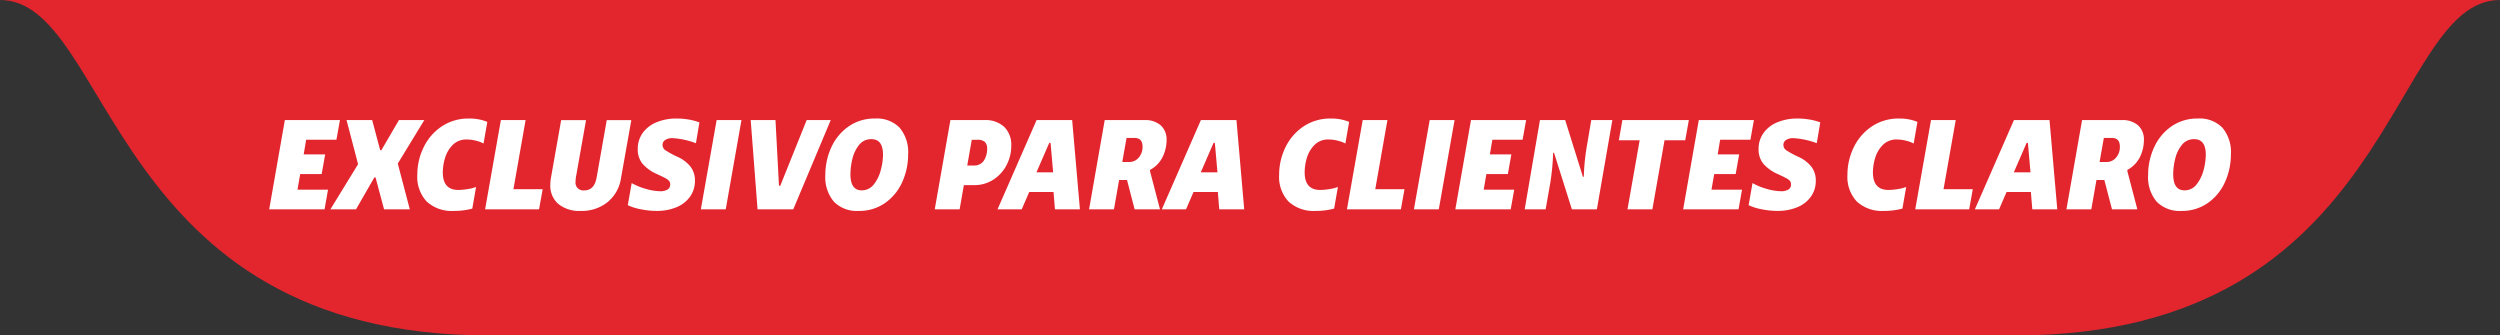
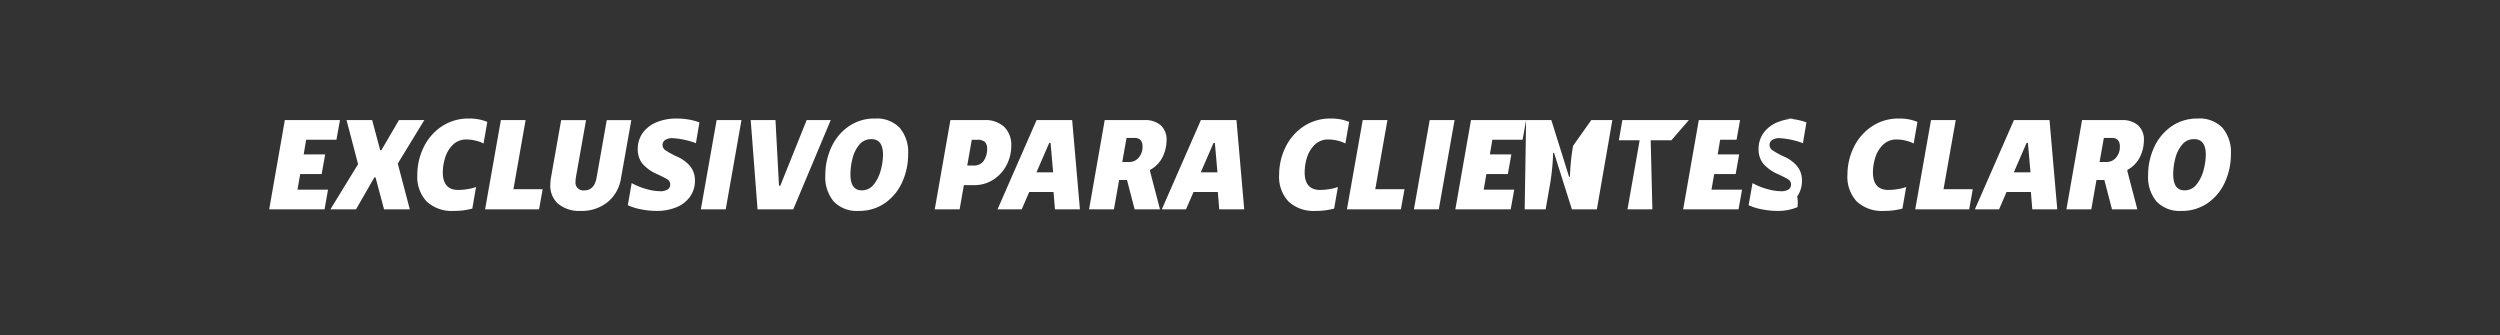
<svg xmlns="http://www.w3.org/2000/svg" id="_vendido" data-name="+ vendido" width="251.227" height="33.707" viewBox="0 0 251.227 33.707">
  <rect x="0" y="0" width="251.227" height="33.707" fill="#333333" stroke="none" />
-   <path id="Caminho_1385" data-name="Caminho 1385" d="M0,0C11.286,0,10.814,33.707,49.116,33.707H202.554C240.857,33.707,239.941,0,251.227,0Z" transform="translate(0)" fill="#e3262e" />
-   <path id="Caminho_15079" data-name="Caminho 15079" d="M-91.344-8.97-91.7-6.994h-3.042l-.247,1.469h2.158l-.351,1.976h-2.158l-.273,1.573h3.068L-92.892,0h-5.564l1.573-8.97Zm3.237,0,.806,3.029h.117l1.768-3.029h2.548L-85.534-4.6-84.325,0h-2.587l-.858-3.211h-.117L-89.732,0h-2.574l2.782-4.537L-90.682-8.97Zm11.193,2.353a3.359,3.359,0,0,0-.78-.286,3.746,3.746,0,0,0-.91-.117,1.9,1.9,0,0,0-1.41.546,3.089,3.089,0,0,0-.767,1.3,5.033,5.033,0,0,0-.228,1.456q0,1.768,1.56,1.768a6.01,6.01,0,0,0,.923-.084,4.1,4.1,0,0,0,.858-.214l-.377,2.171A6.862,6.862,0,0,1-79.9.156,3.707,3.707,0,0,1-82.621-.78a3.613,3.613,0,0,1-.949-2.691,6.261,6.261,0,0,1,.624-2.743A5.255,5.255,0,0,1-81.139-8.32a4.8,4.8,0,0,1,2.769-.806,4.642,4.642,0,0,1,1.833.338Zm4.225-2.353-1.222,6.942h2.938L-71.338,0h-5.421l1.586-8.97ZM-63.1-3.146A3.835,3.835,0,0,1-64.441-.734a4.133,4.133,0,0,1-2.711.89,3.313,3.313,0,0,1-2.249-.7,2.419,2.419,0,0,1-.806-1.924,4.676,4.676,0,0,1,.065-.7l1.027-5.8h2.5l-1.014,5.72a2.694,2.694,0,0,0-.039.442.782.782,0,0,0,.871.9q1.027,0,1.248-1.313l1.014-5.746h2.47Zm5.59-5.98a7.043,7.043,0,0,1,1.209.1,5.915,5.915,0,0,1,1.079.286l-.351,2.093a7.864,7.864,0,0,0-2.34-.507,1.314,1.314,0,0,0-.747.182.58.58,0,0,0-.267.507.648.648,0,0,0,.3.533,8.552,8.552,0,0,0,1.2.65,3.521,3.521,0,0,1,1.313.995,2.255,2.255,0,0,1,.442,1.41,2.7,2.7,0,0,1-.481,1.586A3.1,3.1,0,0,1-57.512-.221a5.082,5.082,0,0,1-2.021.377,7.949,7.949,0,0,1-1.573-.163,5.546,5.546,0,0,1-1.313-.41l.39-2.223a6.35,6.35,0,0,0,1.456.592,5.381,5.381,0,0,0,1.4.227,1.394,1.394,0,0,0,.747-.169.573.573,0,0,0,.267-.52.531.531,0,0,0-.1-.332,1.119,1.119,0,0,0-.351-.273q-.247-.136-.806-.4a4.123,4.123,0,0,1-1.528-1.072,2.263,2.263,0,0,1-.474-1.463,2.719,2.719,0,0,1,.5-1.631,3.2,3.2,0,0,1,1.391-1.072A5.142,5.142,0,0,1-57.506-9.126Zm6.513.156L-52.578,0h-2.5l1.586-8.97Zm3.419,0,.351,6.6h.13l2.652-6.6h2.418L-45.792,0h-3.588l-.689-8.97ZM-39.228.156a3.212,3.212,0,0,1-2.483-.93,3.8,3.8,0,0,1-.858-2.671,6.621,6.621,0,0,1,.591-2.763A5.131,5.131,0,0,1-40.248-8.32a4.523,4.523,0,0,1,2.684-.806A3.185,3.185,0,0,1-35.1-8.2a3.794,3.794,0,0,1,.852,2.665,6.714,6.714,0,0,1-.585,2.776A5.1,5.1,0,0,1-36.55-.65,4.493,4.493,0,0,1-39.228.156Zm-.819-3.679q0,1.612,1.131,1.612a1.5,1.5,0,0,0,1.222-.6,3.869,3.869,0,0,0,.7-1.443,6.081,6.081,0,0,0,.221-1.54q0-1.56-1.17-1.56a1.516,1.516,0,0,0-1.242.591,3.523,3.523,0,0,0-.669,1.411A6.641,6.641,0,0,0-40.047-3.523Zm11.4,1.092L-29.074,0h-2.5L-30-8.97H-26.6a2.778,2.778,0,0,1,2.008.683,2.52,2.52,0,0,1,.708,1.9,4.158,4.158,0,0,1-.462,1.918A3.826,3.826,0,0,1-25.662-3a3.5,3.5,0,0,1-1.983.566Zm.949-1.976a1.155,1.155,0,0,0,1.079-.52,2.182,2.182,0,0,0,.312-1.144.943.943,0,0,0-.227-.7,1.07,1.07,0,0,0-.76-.221h-.559l-.455,2.587ZM-19.494,0l-.143-1.742h-2.444L-22.835,0h-2.431l3.926-8.97h3.575l.78,8.97Zm-.182-3.718-.26-2.964h-.13l-1.287,2.964Zm7.423.767h-.793L-13.566,0h-2.5l1.573-8.97H-10.5a2.363,2.363,0,0,1,1.638.526,1.932,1.932,0,0,1,.585,1.515,3.891,3.891,0,0,1-.371,1.612A2.96,2.96,0,0,1-9.913-3.978l-.039.1L-8.938,0h-2.548Zm.208-1.807a1.227,1.227,0,0,0,.969-.442,1.626,1.626,0,0,0,.384-1.105q0-.871-.806-.871H-12.3l-.429,2.418ZM-2.983,0l-.143-1.742H-5.57L-6.324,0H-8.755l3.926-8.97h3.575L-.474,0Zm-.182-3.718-.26-2.964h-.13L-4.842-3.718Zm12.857-2.9a3.359,3.359,0,0,0-.78-.286A3.746,3.746,0,0,0,8-7.02a1.9,1.9,0,0,0-1.411.546,3.089,3.089,0,0,0-.767,1.3A5.033,5.033,0,0,0,5.6-3.718q0,1.768,1.56,1.768a6.01,6.01,0,0,0,.923-.084,4.1,4.1,0,0,0,.858-.214L8.56-.078A6.862,6.862,0,0,1,6.7.156,3.707,3.707,0,0,1,3.984-.78a3.613,3.613,0,0,1-.949-2.691,6.261,6.261,0,0,1,.624-2.743A5.255,5.255,0,0,1,5.466-8.32a4.8,4.8,0,0,1,2.769-.806,4.642,4.642,0,0,1,1.833.338ZM13.917-8.97,12.694-2.028h2.938L15.269,0H9.848l1.586-8.97Zm6.747,0L19.078,0h-2.5l1.586-8.97Zm7.189,0L27.5-6.994H24.459l-.247,1.469H26.37l-.351,1.976H23.861l-.273,1.573h3.068L26.305,0H20.741l1.573-8.97Zm1.391,0h2.535l1.781,5.694h.091a21.565,21.565,0,0,1,.312-3.107L34.4-8.97h2.119L34.964,0H32.454L30.66-5.681h-.091a23.577,23.577,0,0,1-.3,3.094L29.815,0H27.709Zm14.6,2.028h-2.08L40.541,0h-2.5l1.222-6.942H37.174l.351-2.028h6.682Zm6.9-2.028-.351,1.976H47.352l-.247,1.469h2.158l-.351,1.976H46.754l-.273,1.573h3.068L49.2,0H43.634l1.573-8.97Zm4.381-.156a7.043,7.043,0,0,1,1.209.1,5.915,5.915,0,0,1,1.079.286l-.351,2.093a7.864,7.864,0,0,0-2.34-.507,1.314,1.314,0,0,0-.747.182.58.58,0,0,0-.267.507.648.648,0,0,0,.3.533,8.552,8.552,0,0,0,1.2.65,3.521,3.521,0,0,1,1.313.995,2.255,2.255,0,0,1,.442,1.41,2.7,2.7,0,0,1-.481,1.586A3.1,3.1,0,0,1,55.12-.221,5.082,5.082,0,0,1,53.1.156a7.949,7.949,0,0,1-1.573-.163,5.546,5.546,0,0,1-1.313-.41l.39-2.223a6.35,6.35,0,0,0,1.456.592,5.381,5.381,0,0,0,1.4.227,1.394,1.394,0,0,0,.747-.169.573.573,0,0,0,.267-.52.531.531,0,0,0-.1-.332,1.119,1.119,0,0,0-.351-.273q-.247-.136-.806-.4a4.123,4.123,0,0,1-1.528-1.072,2.263,2.263,0,0,1-.474-1.463,2.719,2.719,0,0,1,.5-1.631A3.2,3.2,0,0,1,53.1-8.749,5.142,5.142,0,0,1,55.126-9.126ZM66.8-6.617a3.359,3.359,0,0,0-.78-.286,3.746,3.746,0,0,0-.91-.117,1.9,1.9,0,0,0-1.41.546,3.089,3.089,0,0,0-.767,1.3,5.033,5.033,0,0,0-.228,1.456q0,1.768,1.56,1.768a6.01,6.01,0,0,0,.923-.084,4.1,4.1,0,0,0,.858-.214L65.67-.078a6.862,6.862,0,0,1-1.859.234A3.707,3.707,0,0,1,61.093-.78a3.613,3.613,0,0,1-.949-2.691,6.261,6.261,0,0,1,.624-2.743A5.255,5.255,0,0,1,62.576-8.32a4.8,4.8,0,0,1,2.769-.806,4.642,4.642,0,0,1,1.833.338ZM71.026-8.97,69.8-2.028h2.938L72.378,0H66.957l1.586-8.97ZM78.721,0l-.143-1.742H76.134L75.38,0H72.949l3.926-8.97H80.45L81.23,0Zm-.182-3.718-.26-2.964h-.13L76.862-3.718Zm7.423.767h-.793L84.649,0h-2.5l1.573-8.97h3.991a2.363,2.363,0,0,1,1.638.526,1.932,1.932,0,0,1,.585,1.515,3.891,3.891,0,0,1-.37,1.612A2.96,2.96,0,0,1,88.3-3.978l-.039.1L89.277,0H86.729Zm.208-1.807a1.227,1.227,0,0,0,.968-.442,1.626,1.626,0,0,0,.383-1.105q0-.871-.806-.871H85.91l-.429,2.418ZM93.7.156a3.212,3.212,0,0,1-2.483-.93,3.8,3.8,0,0,1-.858-2.671,6.621,6.621,0,0,1,.591-2.763A5.131,5.131,0,0,1,92.677-8.32a4.523,4.523,0,0,1,2.685-.806,3.185,3.185,0,0,1,2.464.923,3.794,3.794,0,0,1,.852,2.665,6.714,6.714,0,0,1-.585,2.776A5.1,5.1,0,0,1,96.376-.65,4.493,4.493,0,0,1,93.7.156Zm-.819-3.679q0,1.612,1.131,1.612a1.5,1.5,0,0,0,1.222-.6,3.869,3.869,0,0,0,.7-1.443,6.082,6.082,0,0,0,.221-1.54q0-1.56-1.17-1.56a1.516,1.516,0,0,0-1.242.591,3.523,3.523,0,0,0-.67,1.411A6.642,6.642,0,0,0,92.879-3.523Z" transform="translate(125.507 21.038)" fill="#fff" />
+   <path id="Caminho_15079" data-name="Caminho 15079" d="M-91.344-8.97-91.7-6.994h-3.042l-.247,1.469h2.158l-.351,1.976h-2.158l-.273,1.573h3.068L-92.892,0h-5.564l1.573-8.97Zm3.237,0,.806,3.029h.117l1.768-3.029h2.548L-85.534-4.6-84.325,0h-2.587l-.858-3.211h-.117L-89.732,0h-2.574l2.782-4.537L-90.682-8.97Zm11.193,2.353a3.359,3.359,0,0,0-.78-.286,3.746,3.746,0,0,0-.91-.117,1.9,1.9,0,0,0-1.41.546,3.089,3.089,0,0,0-.767,1.3,5.033,5.033,0,0,0-.228,1.456q0,1.768,1.56,1.768a6.01,6.01,0,0,0,.923-.084,4.1,4.1,0,0,0,.858-.214l-.377,2.171A6.862,6.862,0,0,1-79.9.156,3.707,3.707,0,0,1-82.621-.78a3.613,3.613,0,0,1-.949-2.691,6.261,6.261,0,0,1,.624-2.743A5.255,5.255,0,0,1-81.139-8.32a4.8,4.8,0,0,1,2.769-.806,4.642,4.642,0,0,1,1.833.338Zm4.225-2.353-1.222,6.942h2.938L-71.338,0h-5.421l1.586-8.97ZM-63.1-3.146A3.835,3.835,0,0,1-64.441-.734a4.133,4.133,0,0,1-2.711.89,3.313,3.313,0,0,1-2.249-.7,2.419,2.419,0,0,1-.806-1.924,4.676,4.676,0,0,1,.065-.7l1.027-5.8h2.5l-1.014,5.72a2.694,2.694,0,0,0-.039.442.782.782,0,0,0,.871.9q1.027,0,1.248-1.313l1.014-5.746h2.47Zm5.59-5.98a7.043,7.043,0,0,1,1.209.1,5.915,5.915,0,0,1,1.079.286l-.351,2.093a7.864,7.864,0,0,0-2.34-.507,1.314,1.314,0,0,0-.747.182.58.58,0,0,0-.267.507.648.648,0,0,0,.3.533,8.552,8.552,0,0,0,1.2.65,3.521,3.521,0,0,1,1.313.995,2.255,2.255,0,0,1,.442,1.41,2.7,2.7,0,0,1-.481,1.586A3.1,3.1,0,0,1-57.512-.221a5.082,5.082,0,0,1-2.021.377,7.949,7.949,0,0,1-1.573-.163,5.546,5.546,0,0,1-1.313-.41l.39-2.223a6.35,6.35,0,0,0,1.456.592,5.381,5.381,0,0,0,1.4.227,1.394,1.394,0,0,0,.747-.169.573.573,0,0,0,.267-.52.531.531,0,0,0-.1-.332,1.119,1.119,0,0,0-.351-.273q-.247-.136-.806-.4a4.123,4.123,0,0,1-1.528-1.072,2.263,2.263,0,0,1-.474-1.463,2.719,2.719,0,0,1,.5-1.631,3.2,3.2,0,0,1,1.391-1.072A5.142,5.142,0,0,1-57.506-9.126Zm6.513.156L-52.578,0h-2.5l1.586-8.97Zm3.419,0,.351,6.6h.13l2.652-6.6h2.418L-45.792,0h-3.588l-.689-8.97ZM-39.228.156a3.212,3.212,0,0,1-2.483-.93,3.8,3.8,0,0,1-.858-2.671,6.621,6.621,0,0,1,.591-2.763A5.131,5.131,0,0,1-40.248-8.32a4.523,4.523,0,0,1,2.684-.806A3.185,3.185,0,0,1-35.1-8.2a3.794,3.794,0,0,1,.852,2.665,6.714,6.714,0,0,1-.585,2.776A5.1,5.1,0,0,1-36.55-.65,4.493,4.493,0,0,1-39.228.156Zm-.819-3.679q0,1.612,1.131,1.612a1.5,1.5,0,0,0,1.222-.6,3.869,3.869,0,0,0,.7-1.443,6.081,6.081,0,0,0,.221-1.54q0-1.56-1.17-1.56a1.516,1.516,0,0,0-1.242.591,3.523,3.523,0,0,0-.669,1.411A6.641,6.641,0,0,0-40.047-3.523Zm11.4,1.092L-29.074,0h-2.5L-30-8.97H-26.6a2.778,2.778,0,0,1,2.008.683,2.52,2.52,0,0,1,.708,1.9,4.158,4.158,0,0,1-.462,1.918A3.826,3.826,0,0,1-25.662-3a3.5,3.5,0,0,1-1.983.566Zm.949-1.976a1.155,1.155,0,0,0,1.079-.52,2.182,2.182,0,0,0,.312-1.144.943.943,0,0,0-.227-.7,1.07,1.07,0,0,0-.76-.221h-.559l-.455,2.587ZM-19.494,0l-.143-1.742h-2.444L-22.835,0h-2.431l3.926-8.97h3.575l.78,8.97Zm-.182-3.718-.26-2.964h-.13l-1.287,2.964Zm7.423.767h-.793L-13.566,0h-2.5l1.573-8.97H-10.5a2.363,2.363,0,0,1,1.638.526,1.932,1.932,0,0,1,.585,1.515,3.891,3.891,0,0,1-.371,1.612A2.96,2.96,0,0,1-9.913-3.978l-.039.1L-8.938,0h-2.548Zm.208-1.807a1.227,1.227,0,0,0,.969-.442,1.626,1.626,0,0,0,.384-1.105q0-.871-.806-.871H-12.3l-.429,2.418ZM-2.983,0l-.143-1.742H-5.57L-6.324,0H-8.755l3.926-8.97h3.575L-.474,0Zm-.182-3.718-.26-2.964h-.13L-4.842-3.718Zm12.857-2.9a3.359,3.359,0,0,0-.78-.286A3.746,3.746,0,0,0,8-7.02a1.9,1.9,0,0,0-1.411.546,3.089,3.089,0,0,0-.767,1.3A5.033,5.033,0,0,0,5.6-3.718q0,1.768,1.56,1.768a6.01,6.01,0,0,0,.923-.084,4.1,4.1,0,0,0,.858-.214L8.56-.078A6.862,6.862,0,0,1,6.7.156,3.707,3.707,0,0,1,3.984-.78a3.613,3.613,0,0,1-.949-2.691,6.261,6.261,0,0,1,.624-2.743A5.255,5.255,0,0,1,5.466-8.32a4.8,4.8,0,0,1,2.769-.806,4.642,4.642,0,0,1,1.833.338ZM13.917-8.97,12.694-2.028h2.938L15.269,0H9.848l1.586-8.97Zm6.747,0L19.078,0h-2.5l1.586-8.97Zm7.189,0L27.5-6.994H24.459l-.247,1.469H26.37l-.351,1.976H23.861l-.273,1.573h3.068L26.305,0H20.741l1.573-8.97Zh2.535l1.781,5.694h.091a21.565,21.565,0,0,1,.312-3.107L34.4-8.97h2.119L34.964,0H32.454L30.66-5.681h-.091a23.577,23.577,0,0,1-.3,3.094L29.815,0H27.709Zm14.6,2.028h-2.08L40.541,0h-2.5l1.222-6.942H37.174l.351-2.028h6.682Zm6.9-2.028-.351,1.976H47.352l-.247,1.469h2.158l-.351,1.976H46.754l-.273,1.573h3.068L49.2,0H43.634l1.573-8.97Zm4.381-.156a7.043,7.043,0,0,1,1.209.1,5.915,5.915,0,0,1,1.079.286l-.351,2.093a7.864,7.864,0,0,0-2.34-.507,1.314,1.314,0,0,0-.747.182.58.58,0,0,0-.267.507.648.648,0,0,0,.3.533,8.552,8.552,0,0,0,1.2.65,3.521,3.521,0,0,1,1.313.995,2.255,2.255,0,0,1,.442,1.41,2.7,2.7,0,0,1-.481,1.586A3.1,3.1,0,0,1,55.12-.221,5.082,5.082,0,0,1,53.1.156a7.949,7.949,0,0,1-1.573-.163,5.546,5.546,0,0,1-1.313-.41l.39-2.223a6.35,6.35,0,0,0,1.456.592,5.381,5.381,0,0,0,1.4.227,1.394,1.394,0,0,0,.747-.169.573.573,0,0,0,.267-.52.531.531,0,0,0-.1-.332,1.119,1.119,0,0,0-.351-.273q-.247-.136-.806-.4a4.123,4.123,0,0,1-1.528-1.072,2.263,2.263,0,0,1-.474-1.463,2.719,2.719,0,0,1,.5-1.631A3.2,3.2,0,0,1,53.1-8.749,5.142,5.142,0,0,1,55.126-9.126ZM66.8-6.617a3.359,3.359,0,0,0-.78-.286,3.746,3.746,0,0,0-.91-.117,1.9,1.9,0,0,0-1.41.546,3.089,3.089,0,0,0-.767,1.3,5.033,5.033,0,0,0-.228,1.456q0,1.768,1.56,1.768a6.01,6.01,0,0,0,.923-.084,4.1,4.1,0,0,0,.858-.214L65.67-.078a6.862,6.862,0,0,1-1.859.234A3.707,3.707,0,0,1,61.093-.78a3.613,3.613,0,0,1-.949-2.691,6.261,6.261,0,0,1,.624-2.743A5.255,5.255,0,0,1,62.576-8.32a4.8,4.8,0,0,1,2.769-.806,4.642,4.642,0,0,1,1.833.338ZM71.026-8.97,69.8-2.028h2.938L72.378,0H66.957l1.586-8.97ZM78.721,0l-.143-1.742H76.134L75.38,0H72.949l3.926-8.97H80.45L81.23,0Zm-.182-3.718-.26-2.964h-.13L76.862-3.718Zm7.423.767h-.793L84.649,0h-2.5l1.573-8.97h3.991a2.363,2.363,0,0,1,1.638.526,1.932,1.932,0,0,1,.585,1.515,3.891,3.891,0,0,1-.37,1.612A2.96,2.96,0,0,1,88.3-3.978l-.039.1L89.277,0H86.729Zm.208-1.807a1.227,1.227,0,0,0,.968-.442,1.626,1.626,0,0,0,.383-1.105q0-.871-.806-.871H85.91l-.429,2.418ZM93.7.156a3.212,3.212,0,0,1-2.483-.93,3.8,3.8,0,0,1-.858-2.671,6.621,6.621,0,0,1,.591-2.763A5.131,5.131,0,0,1,92.677-8.32a4.523,4.523,0,0,1,2.685-.806,3.185,3.185,0,0,1,2.464.923,3.794,3.794,0,0,1,.852,2.665,6.714,6.714,0,0,1-.585,2.776A5.1,5.1,0,0,1,96.376-.65,4.493,4.493,0,0,1,93.7.156Zm-.819-3.679q0,1.612,1.131,1.612a1.5,1.5,0,0,0,1.222-.6,3.869,3.869,0,0,0,.7-1.443,6.082,6.082,0,0,0,.221-1.54q0-1.56-1.17-1.56a1.516,1.516,0,0,0-1.242.591,3.523,3.523,0,0,0-.67,1.411A6.642,6.642,0,0,0,92.879-3.523Z" transform="translate(125.507 21.038)" fill="#fff" />
</svg>